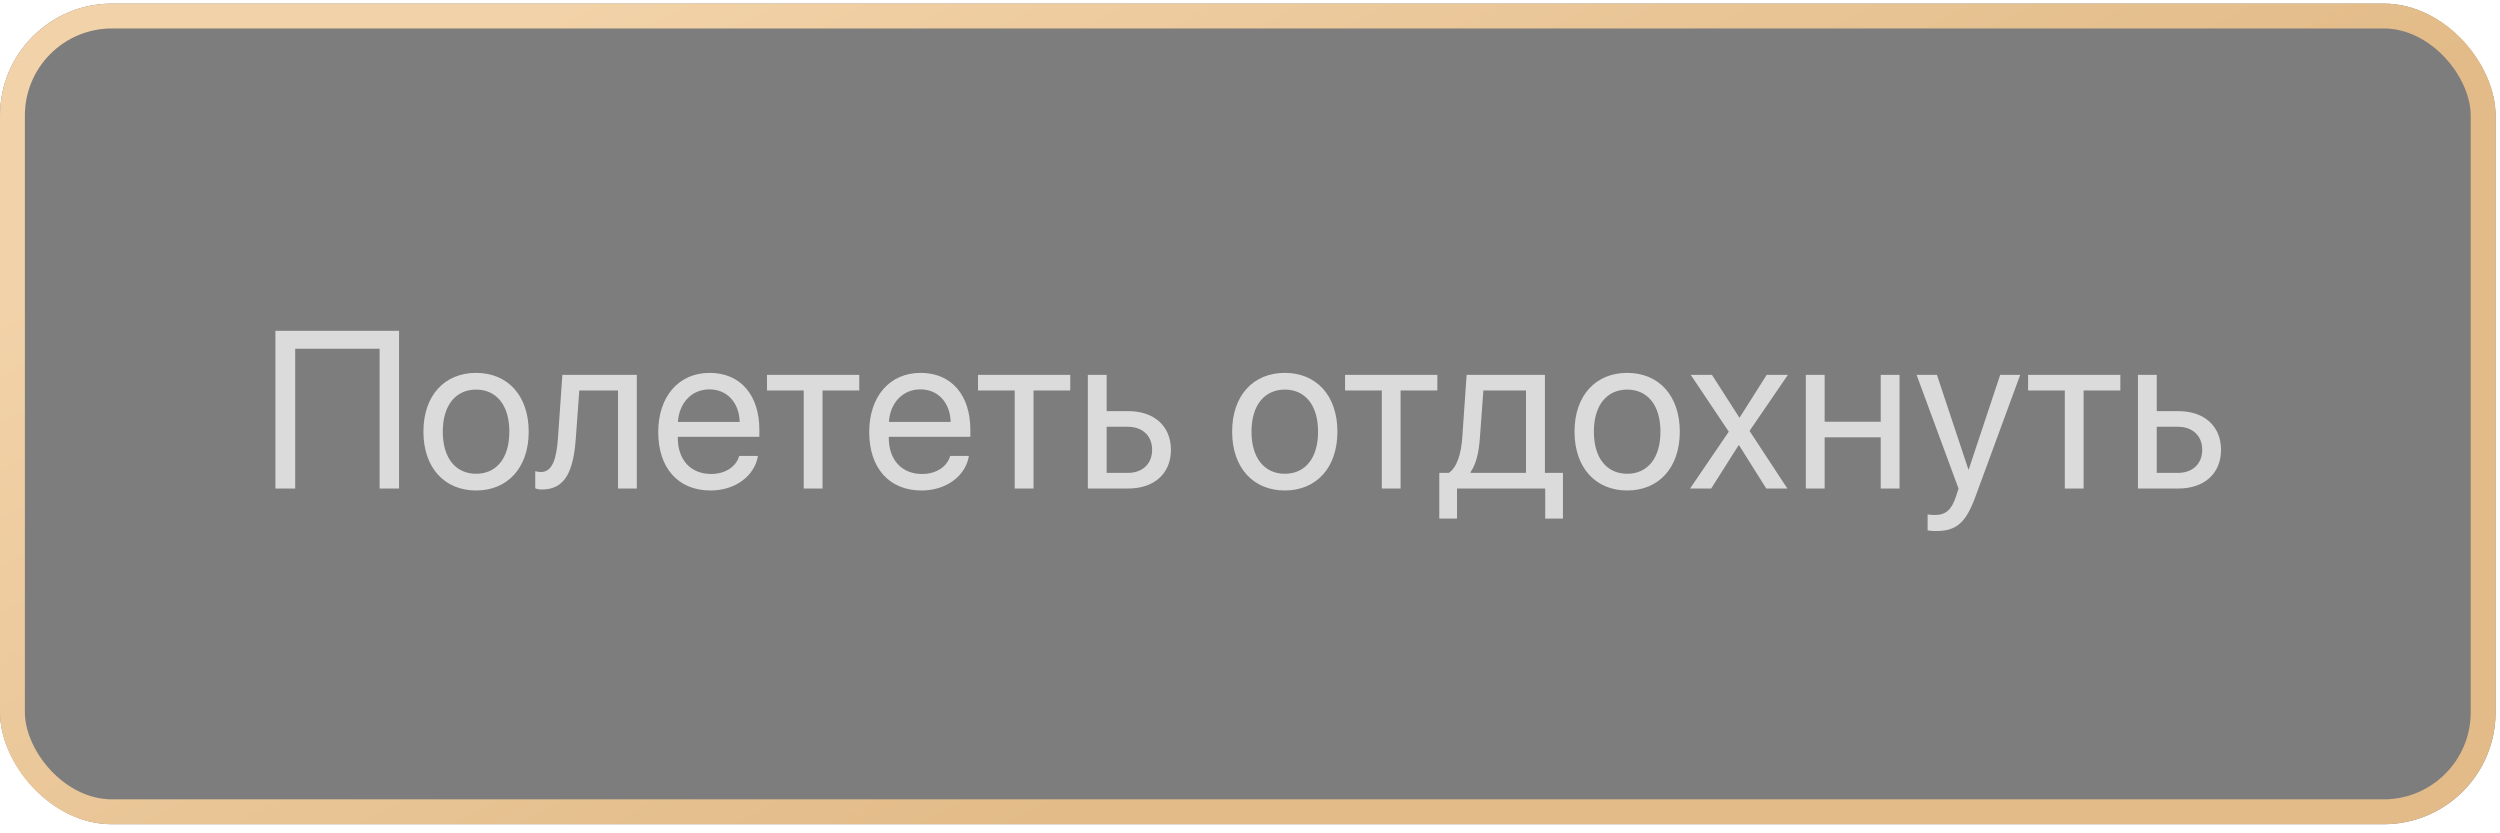
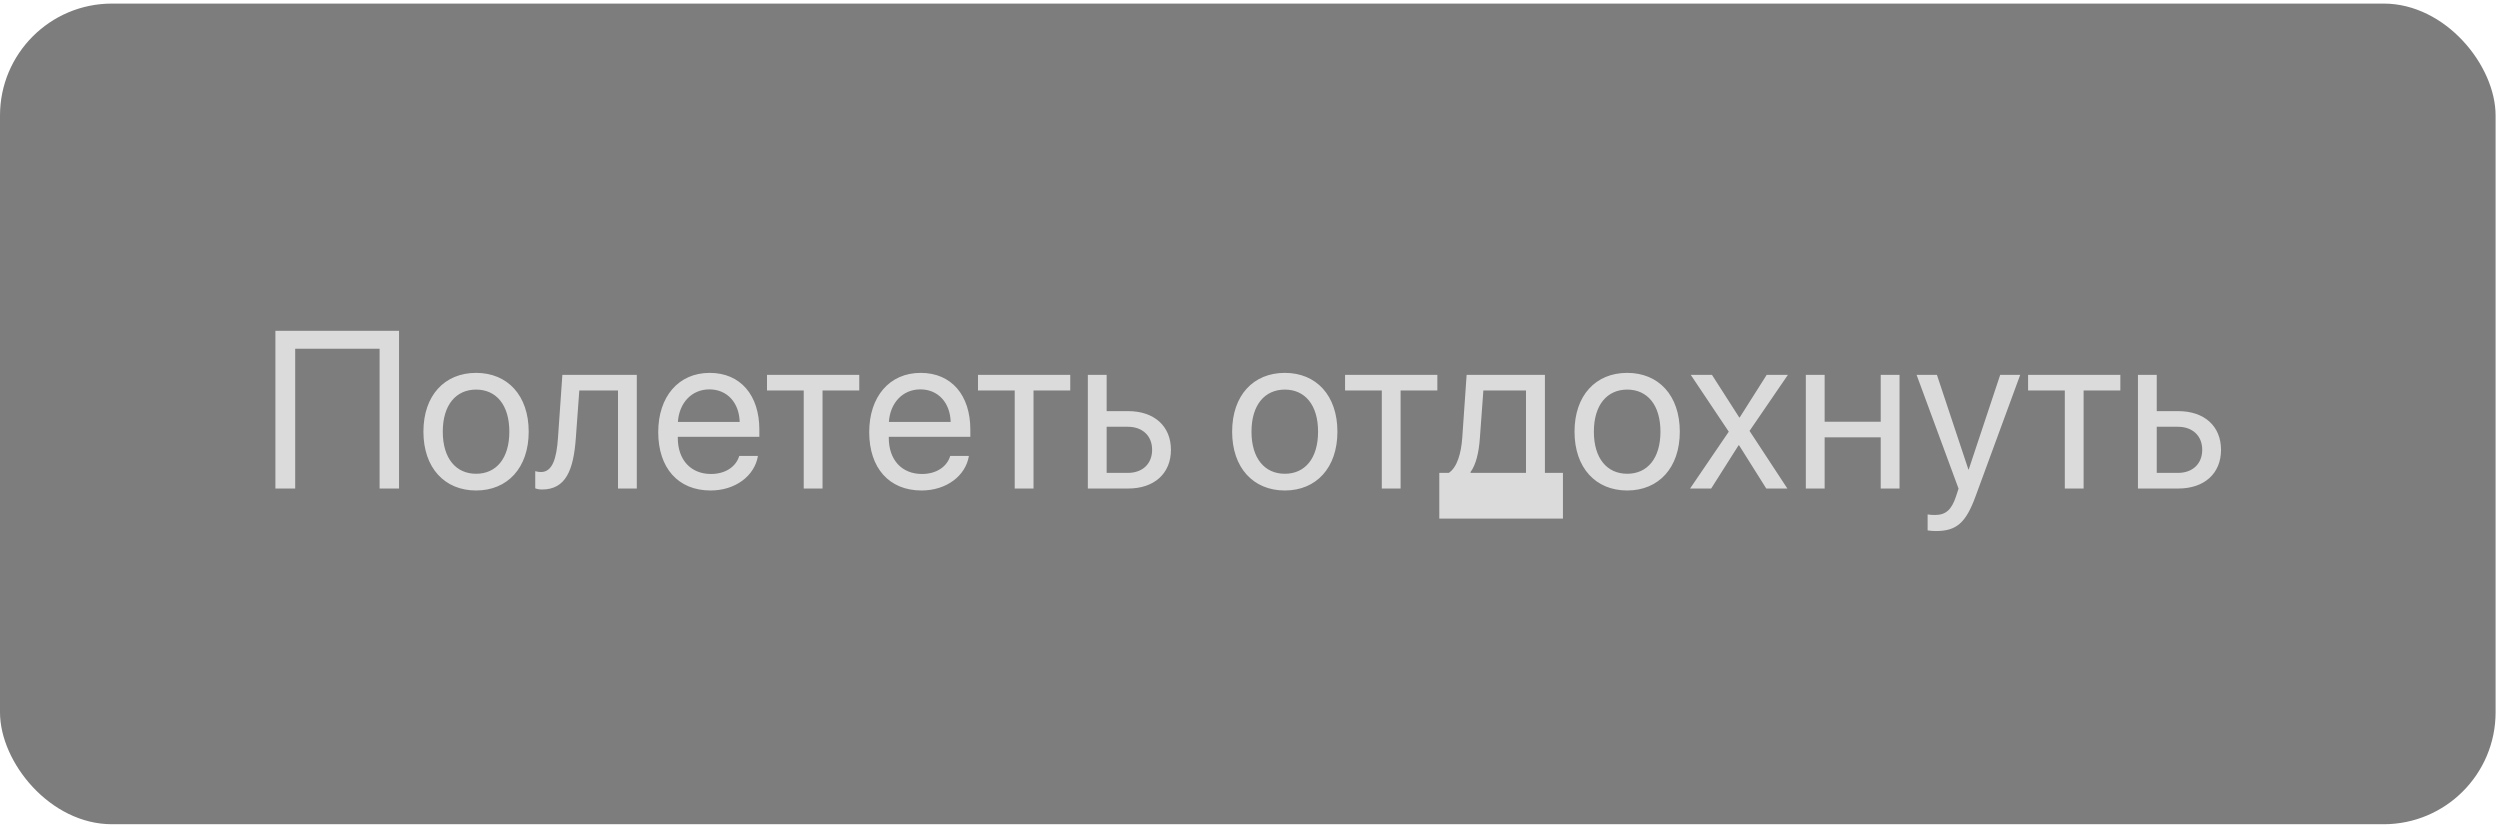
<svg xmlns="http://www.w3.org/2000/svg" width="201" height="67" viewBox="0 0 201 67" fill="none">
  <g filter="url(#filter0_b_159_210)">
    <rect y="0.288" width="200.646" height="65.98" rx="9" fill="black" fill-opacity="0.51" />
-     <rect x="1" y="1.288" width="198.646" height="63.98" rx="8" stroke="url(#paint0_linear_159_210)" stroke-width="2" />
  </g>
-   <path opacity="0.9" d="M32.083 39.277H30.519V28.036H23.733V39.277H22.143V26.595H32.083V39.277ZM38.279 39.435C35.748 39.435 34.043 37.616 34.043 34.707C34.043 31.789 35.748 29.979 38.279 29.979C40.802 29.979 42.507 31.789 42.507 34.707C42.507 37.616 40.802 39.435 38.279 39.435ZM38.279 38.091C39.897 38.091 40.951 36.86 40.951 34.707C40.951 32.554 39.897 31.323 38.279 31.323C36.662 31.323 35.599 32.554 35.599 34.707C35.599 36.86 36.662 38.091 38.279 38.091ZM46.295 35.243C46.11 37.766 45.504 39.356 43.579 39.356C43.315 39.356 43.14 39.304 43.034 39.26V37.88C43.113 37.906 43.28 37.95 43.5 37.95C44.405 37.95 44.748 36.887 44.862 35.208L45.214 30.137H51.199V39.277H49.688V31.394H46.576L46.295 35.243ZM57.035 31.306C55.602 31.306 54.601 32.404 54.504 33.925H59.47C59.435 32.395 58.477 31.306 57.035 31.306ZM59.435 36.658H60.938C60.674 38.258 59.127 39.435 57.132 39.435C54.513 39.435 52.922 37.616 52.922 34.742C52.922 31.903 54.539 29.979 57.062 29.979C59.531 29.979 61.052 31.771 61.052 34.54V35.12H54.495V35.208C54.495 36.957 55.523 38.108 57.167 38.108C58.327 38.108 59.18 37.52 59.435 36.658ZM69.085 30.137V31.394H66.132V39.277H64.62V31.394H61.667V30.137H69.085ZM73.998 31.306C72.565 31.306 71.564 32.404 71.467 33.925H76.433C76.397 32.395 75.439 31.306 73.998 31.306ZM76.397 36.658H77.9C77.637 38.258 76.09 39.435 74.095 39.435C71.476 39.435 69.885 37.616 69.885 34.742C69.885 31.903 71.502 29.979 74.024 29.979C76.494 29.979 78.015 31.771 78.015 34.54V35.12H71.458V35.208C71.458 36.957 72.486 38.108 74.13 38.108C75.29 38.108 76.143 37.52 76.397 36.658ZM86.048 30.137V31.394H83.095V39.277H81.583V31.394H78.63V30.137H86.048ZM90.68 34.312H88.975V38.02H90.68C91.866 38.02 92.631 37.282 92.631 36.166C92.631 35.041 91.857 34.312 90.68 34.312ZM87.463 39.277V30.137H88.975V33.055H90.706C92.798 33.055 94.143 34.259 94.143 36.166C94.143 38.073 92.798 39.277 90.706 39.277H87.463ZM103.301 39.435C100.77 39.435 99.064 37.616 99.064 34.707C99.064 31.789 100.77 29.979 103.301 29.979C105.823 29.979 107.528 31.789 107.528 34.707C107.528 37.616 105.823 39.435 103.301 39.435ZM103.301 38.091C104.918 38.091 105.973 36.86 105.973 34.707C105.973 32.554 104.918 31.323 103.301 31.323C101.684 31.323 100.62 32.554 100.62 34.707C100.62 36.86 101.684 38.091 103.301 38.091ZM115.562 30.137V31.394H112.608V39.277H111.097V31.394H108.144V30.137H115.562ZM122.689 38.02V31.394H119.262L118.98 35.243C118.901 36.377 118.664 37.37 118.233 37.95V38.02H122.689ZM117.144 41.694H115.72V38.02H116.484C117.152 37.581 117.478 36.438 117.565 35.208L117.917 30.137H124.21V38.02H125.66V41.694H124.236V39.277H117.144V41.694ZM130.828 39.435C128.297 39.435 126.592 37.616 126.592 34.707C126.592 31.789 128.297 29.979 130.828 29.979C133.351 29.979 135.056 31.789 135.056 34.707C135.056 37.616 133.351 39.435 130.828 39.435ZM130.828 38.091C132.445 38.091 133.5 36.86 133.5 34.707C133.5 32.554 132.445 31.323 130.828 31.323C129.211 31.323 128.147 32.554 128.147 34.707C128.147 36.86 129.211 38.091 130.828 38.091ZM139.819 35.797H139.784L137.578 39.277H135.882L138.993 34.707L135.935 30.137H137.64L139.837 33.565H139.872L142.043 30.137H143.748L140.663 34.645L143.704 39.277H142.008L139.819 35.797ZM151.21 39.277V35.164H146.701V39.277H145.189V30.137H146.701V33.907H151.21V30.137H152.722V39.277H151.21ZM155.64 42.696C155.455 42.696 155.147 42.679 154.98 42.644V41.36C155.147 41.395 155.385 41.404 155.578 41.404C156.431 41.404 156.905 40.991 157.257 39.928L157.468 39.286L154.093 30.137H155.728L158.259 37.748H158.285L160.816 30.137H162.425L158.83 39.919C158.048 42.055 157.292 42.696 155.64 42.696ZM170.476 30.137V31.394H167.522V39.277H166.011V31.394H163.058V30.137H170.476ZM175.107 34.312H173.402V38.02H175.107C176.294 38.02 177.059 37.282 177.059 36.166C177.059 35.041 176.285 34.312 175.107 34.312ZM171.891 39.277V30.137H173.402V33.055H175.134C177.226 33.055 178.57 34.259 178.57 36.166C178.57 38.073 177.226 39.277 175.134 39.277H171.891Z" fill="#E6E6E6" />
+   <path opacity="0.9" d="M32.083 39.277H30.519V28.036H23.733V39.277H22.143V26.595H32.083V39.277ZM38.279 39.435C35.748 39.435 34.043 37.616 34.043 34.707C34.043 31.789 35.748 29.979 38.279 29.979C40.802 29.979 42.507 31.789 42.507 34.707C42.507 37.616 40.802 39.435 38.279 39.435ZM38.279 38.091C39.897 38.091 40.951 36.86 40.951 34.707C40.951 32.554 39.897 31.323 38.279 31.323C36.662 31.323 35.599 32.554 35.599 34.707C35.599 36.86 36.662 38.091 38.279 38.091ZM46.295 35.243C46.11 37.766 45.504 39.356 43.579 39.356C43.315 39.356 43.14 39.304 43.034 39.26V37.88C43.113 37.906 43.28 37.95 43.5 37.95C44.405 37.95 44.748 36.887 44.862 35.208L45.214 30.137H51.199V39.277H49.688V31.394H46.576L46.295 35.243ZM57.035 31.306C55.602 31.306 54.601 32.404 54.504 33.925H59.47C59.435 32.395 58.477 31.306 57.035 31.306ZM59.435 36.658H60.938C60.674 38.258 59.127 39.435 57.132 39.435C54.513 39.435 52.922 37.616 52.922 34.742C52.922 31.903 54.539 29.979 57.062 29.979C59.531 29.979 61.052 31.771 61.052 34.54V35.12H54.495V35.208C54.495 36.957 55.523 38.108 57.167 38.108C58.327 38.108 59.18 37.52 59.435 36.658ZM69.085 30.137V31.394H66.132V39.277H64.62V31.394H61.667V30.137H69.085ZM73.998 31.306C72.565 31.306 71.564 32.404 71.467 33.925H76.433C76.397 32.395 75.439 31.306 73.998 31.306ZM76.397 36.658H77.9C77.637 38.258 76.09 39.435 74.095 39.435C71.476 39.435 69.885 37.616 69.885 34.742C69.885 31.903 71.502 29.979 74.024 29.979C76.494 29.979 78.015 31.771 78.015 34.54V35.12H71.458V35.208C71.458 36.957 72.486 38.108 74.13 38.108C75.29 38.108 76.143 37.52 76.397 36.658ZM86.048 30.137V31.394H83.095V39.277H81.583V31.394H78.63V30.137H86.048ZM90.68 34.312H88.975V38.02H90.68C91.866 38.02 92.631 37.282 92.631 36.166C92.631 35.041 91.857 34.312 90.68 34.312ZM87.463 39.277V30.137H88.975V33.055H90.706C92.798 33.055 94.143 34.259 94.143 36.166C94.143 38.073 92.798 39.277 90.706 39.277H87.463ZM103.301 39.435C100.77 39.435 99.064 37.616 99.064 34.707C99.064 31.789 100.77 29.979 103.301 29.979C105.823 29.979 107.528 31.789 107.528 34.707C107.528 37.616 105.823 39.435 103.301 39.435ZM103.301 38.091C104.918 38.091 105.973 36.86 105.973 34.707C105.973 32.554 104.918 31.323 103.301 31.323C101.684 31.323 100.62 32.554 100.62 34.707C100.62 36.86 101.684 38.091 103.301 38.091ZM115.562 30.137V31.394H112.608V39.277H111.097V31.394H108.144V30.137H115.562ZM122.689 38.02V31.394H119.262L118.98 35.243C118.901 36.377 118.664 37.37 118.233 37.95V38.02H122.689ZM117.144 41.694H115.72V38.02H116.484C117.152 37.581 117.478 36.438 117.565 35.208L117.917 30.137H124.21V38.02H125.66V41.694H124.236V39.277V41.694ZM130.828 39.435C128.297 39.435 126.592 37.616 126.592 34.707C126.592 31.789 128.297 29.979 130.828 29.979C133.351 29.979 135.056 31.789 135.056 34.707C135.056 37.616 133.351 39.435 130.828 39.435ZM130.828 38.091C132.445 38.091 133.5 36.86 133.5 34.707C133.5 32.554 132.445 31.323 130.828 31.323C129.211 31.323 128.147 32.554 128.147 34.707C128.147 36.86 129.211 38.091 130.828 38.091ZM139.819 35.797H139.784L137.578 39.277H135.882L138.993 34.707L135.935 30.137H137.64L139.837 33.565H139.872L142.043 30.137H143.748L140.663 34.645L143.704 39.277H142.008L139.819 35.797ZM151.21 39.277V35.164H146.701V39.277H145.189V30.137H146.701V33.907H151.21V30.137H152.722V39.277H151.21ZM155.64 42.696C155.455 42.696 155.147 42.679 154.98 42.644V41.36C155.147 41.395 155.385 41.404 155.578 41.404C156.431 41.404 156.905 40.991 157.257 39.928L157.468 39.286L154.093 30.137H155.728L158.259 37.748H158.285L160.816 30.137H162.425L158.83 39.919C158.048 42.055 157.292 42.696 155.64 42.696ZM170.476 30.137V31.394H167.522V39.277H166.011V31.394H163.058V30.137H170.476ZM175.107 34.312H173.402V38.02H175.107C176.294 38.02 177.059 37.282 177.059 36.166C177.059 35.041 176.285 34.312 175.107 34.312ZM171.891 39.277V30.137H173.402V33.055H175.134C177.226 33.055 178.57 34.259 178.57 36.166C178.57 38.073 177.226 39.277 175.134 39.277H171.891Z" fill="#E6E6E6" />
  <defs>
    <filter id="filter0_b_159_210" x="-4" y="-3.712" width="208.648" height="73.98" filterUnits="userSpaceOnUse" color-interpolation-filters="sRGB">
      <feFlood flood-opacity="0" result="BackgroundImageFix" />
      <feGaussianBlur in="BackgroundImageFix" stdDeviation="2" />
      <feComposite in2="SourceAlpha" operator="in" result="effect1_backgroundBlur_159_210" />
      <feBlend mode="normal" in="SourceGraphic" in2="effect1_backgroundBlur_159_210" result="shape" />
    </filter>
    <linearGradient id="paint0_linear_159_210" x1="-7.5028e-07" y1="24.608" x2="36.471" y2="92.126" gradientUnits="userSpaceOnUse">
      <stop stop-color="#F2D2A8" />
      <stop offset="1" stop-color="#E2BB88" />
    </linearGradient>
  </defs>
</svg>